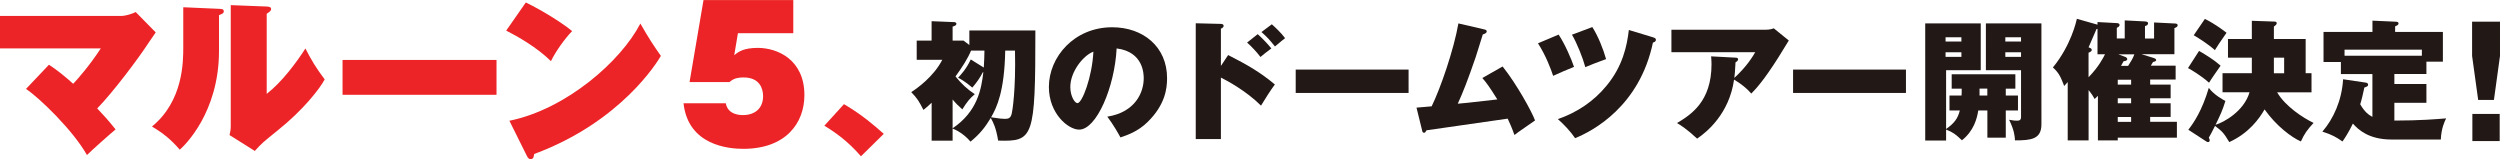
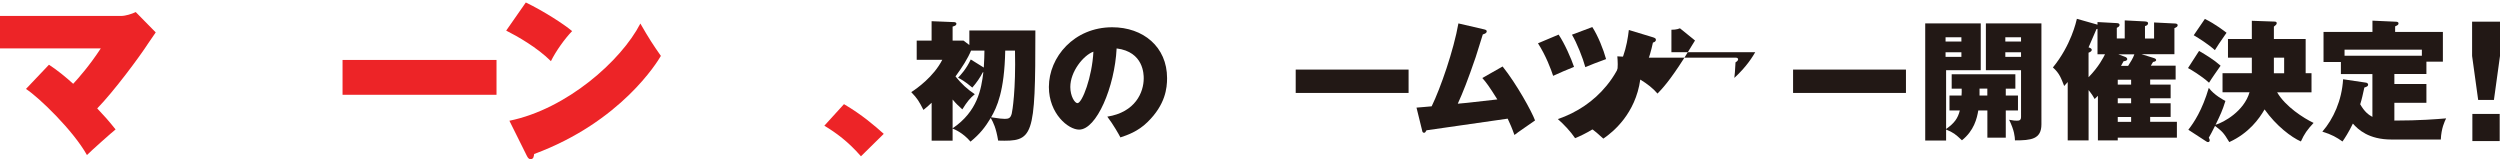
<svg xmlns="http://www.w3.org/2000/svg" id="b" viewBox="0 0 555.47 35.35">
  <defs>
    <style>.d{fill:#221815;}.e{fill:#ed2427;}</style>
  </defs>
  <g id="c">
    <g>
      <g>
        <path class="e" d="M10.88,14.38c1.92,1.26,3.69,2.71,5.38,4.24,1.14-1.22,3.61-4.01,6.13-7.86H0V3.54H26.94c.94,0,2.32-.43,3.22-.86l4.44,4.52c-.55,.79-1.26,1.81-1.65,2.4-1.89,2.95-7.7,10.76-11.35,14.49,1.53,1.61,2.59,2.79,4.08,4.67-.63,.47-5.62,4.91-6.36,5.69-3.06-5.46-10.6-12.76-13.55-14.69l5.11-5.38Z" />
-         <path class="e" d="M48.66,1.96c.67,.04,1.06,.04,1.06,.59,0,.39-.31,.51-1.06,.82v7.93c0,13.75-7.7,21.09-8.72,21.96-1.89-2.2-3.61-3.61-6.17-5.15,6.95-5.7,6.95-14.38,6.95-17.67V1.61l7.93,.35Zm10.6-.51c.59,.04,.98,.12,.98,.59,0,.31-.27,.55-.98,1.02V20.86c3.46-2.71,6.64-7.03,8.6-10.09,1.3,2.55,2.36,4.32,4.28,6.87-1.06,2.04-4.75,6.79-10.41,11.31-3.26,2.63-3.61,2.91-5.11,4.59l-5.62-3.53c.16-.63,.27-1.26,.27-1.92V1.14l7.97,.31Z" />
        <path class="e" d="M110.32,13.32v7.74h-34.21v-7.74h34.21Z" />
        <path class="e" d="M116.83,.55c4.05,1.96,8.48,4.83,10.29,6.36-1.61,1.65-3.61,4.44-4.71,6.68-3.02-3.02-7.46-5.54-9.94-6.79l4.36-6.25Zm-3.65,26.28c12.73-2.59,24.86-13.35,29.1-21.6,1.92,3.34,2.87,4.79,4.56,7.19-.75,1.3-8.84,14.65-28.16,21.8-.08,.55-.12,1.14-.79,1.14-.43,0-.63-.35-.82-.71l-3.89-7.82Z" />
-         <path class="e" d="M176.25,7.38h-12.29l-.82,4.87c.9-.71,2.04-1.61,5.22-1.61,4.52,0,10.37,2.71,10.37,10.49,0,6.21-4.12,11.94-13.59,11.94-3.3,0-12.25-.79-13.27-10.13h9.39c.47,2.63,3.26,2.63,3.85,2.63,2.59,0,4.44-1.49,4.44-4.2,0-1.61-.71-4.16-4.32-4.16-1.96,0-2.55,.55-3.14,1.02h-8.88l3.1-18.22h19.95V7.38Z" />
        <path class="e" d="M191.29,34.72c-2.87-3.3-5.54-5.22-8.13-6.79l4.36-4.79c3.97,2.32,6.91,4.87,8.84,6.6l-5.07,4.99Z" />
      </g>
      <g>
        <path class="d" d="M211.67,31.25h-4.67v-8.42c-.89,.84-1.33,1.18-1.82,1.59-1.01-1.96-1.33-2.51-2.71-3.95,1.18-.75,4.99-3.43,6.89-7.18h-5.68v-4.27h3.31V4.71l4.93,.2c.23,0,.58,.06,.58,.37,0,.35-.29,.46-.84,.63v3.11h2.42l1.3,.98v-3.23h14.67c0,23.98-.43,24.7-8.27,24.47-.49-2.91-1.04-3.92-1.64-5.04-1.27,2.1-2.39,3.54-4.5,5.27-1.7-1.99-3.52-2.71-3.98-2.91v2.68Zm6.92-16.26c.09-1.33,.14-3.03,.14-3.75h-2.97c-.75,1.79-1.96,3.69-3.46,5.74,1.35,1.67,2.62,2.85,4.29,3.95-1.1,.92-1.67,1.61-2.77,3.37-.81-.72-1.5-1.38-2.16-2.19v6.4c5.56-3.78,6.37-8.71,6.83-12.45h-.12c-.55,1.1-1.38,2.31-2.33,3.4-1.67-1.41-2.59-1.9-3.17-2.19,.55-.58,1.82-1.9,2.82-4.06l2.88,1.79Zm4.76-3.75c-.17,9.08-1.87,12.62-3.14,14.82,1.9,.29,2.48,.35,3.03,.35,.84,0,1.3-.14,1.56-1.18,.14-.55,.92-5.22,.72-13.98h-2.16Z" />
        <path class="d" d="M246.02,25.92c6.25-.98,8.1-5.42,8.1-8.5,0-.86,0-5.91-6.02-6.66-.43,8.59-4.47,18.04-8.33,18.04-2.42,0-6.72-3.54-6.72-9.48,0-6.63,5.59-13.26,14.07-13.26,6.89,0,12.19,4.35,12.19,11.3,0,2.19-.35,5.88-4.35,9.77-2.13,2.1-4.53,2.91-6.02,3.4-.26-.52-1.56-2.85-2.91-4.61Zm-8.21-6.6c0,2.05,.98,3.6,1.59,3.6,1.04,0,3.26-5.79,3.54-11.44-2.22,.81-5.13,4.41-5.13,7.84Z" />
-         <path class="d" d="M272.88,12.23c4.32,2.19,7.26,3.92,10.38,6.54-.78,1.01-2.51,3.72-3.08,4.7-3.34-3.32-7.61-5.59-8.91-6.23v13.66h-5.59V5.17l5.59,.14c.14,0,.6,.03,.6,.43,0,.37-.4,.55-.6,.63V14.65l1.61-2.42Zm6.57-4.64c1.21,1.07,2.42,2.42,3.03,3.17-.86,.61-1.9,1.47-2.42,1.9-.61-.84-2.05-2.42-2.97-3.2l2.36-1.87Zm3.14-2.19c.63,.55,2.19,2.02,2.94,3.08-.43,.32-.75,.6-2.25,1.84-1.24-1.53-1.67-2.02-3-3.2l2.31-1.73Z" />
        <path class="d" d="M312.97,15.46v5.19h-25.08v-5.19h25.08Z" />
        <path class="d" d="M333.86,14.77c3.11,3.89,6.46,9.97,7.21,11.99-.72,.52-3.95,2.71-4.58,3.23-.58-1.64-1.01-2.57-1.5-3.63-11.18,1.61-13.86,1.99-18.04,2.59-.2,.35-.29,.55-.55,.55-.32,0-.38-.29-.43-.55l-1.24-5.04c.29,0,2.94-.26,3.37-.29,1.96-4.01,4.9-12.48,5.94-18.42l5.74,1.33c.38,.09,.55,.2,.55,.43,0,.4-.43,.55-.87,.69-.26,.78-1.33,4.32-1.58,5.04-1.76,5.13-2.83,7.84-3.98,10.35,1.53-.14,1.67-.14,2.13-.2,1.04-.12,5.71-.66,6.66-.75-1.84-2.94-2.45-3.75-3.34-4.76l4.53-2.57Z" />
        <path class="d" d="M346.3,7.68c1.35,1.99,2.83,5.39,3.43,7.18-1.5,.6-3.34,1.38-4.64,1.99-.46-1.41-1.61-4.5-3.37-7.23l4.58-1.93Zm21.1,.66c.32,.09,.52,.23,.52,.49,0,.43-.4,.55-.66,.63-2.97,14.15-13.32,19.63-17.29,21.24-1.01-1.5-2.54-3.11-3.83-4.24,4.21-1.44,7.98-3.95,10.81-7.41,3.6-4.35,4.55-8.85,4.96-12.39l5.51,1.67Zm-13.61-2.33c1.27,1.96,2.48,4.99,3.06,7.12-2.36,.86-3.23,1.21-4.61,1.79-.55-2.05-1.9-5.42-2.97-7.21l4.53-1.7Z" />
-         <path class="d" d="M385.61,12.81c.26,0,.58,.06,.58,.38,0,.29-.38,.55-.58,.66-.09,1.84-.17,2.74-.26,3.46,2.83-2.59,4.15-4.87,4.64-5.71h-18.62V6.61h20.84c.2,0,1.18,0,1.9-.32l3.34,2.71c-.38,.61-2.02,3.29-2.36,3.83-3.26,5.13-4.93,6.89-5.97,7.96-1.04-1.21-2.28-2.16-3.83-3.11-1.07,7.58-6.02,11.64-8.21,13.12-2.22-2.08-3.69-3-4.47-3.46,3.06-1.84,7.67-4.73,7.67-13.09,0-.78-.06-1.27-.09-1.73l5.42,.29Z" />
+         <path class="d" d="M385.61,12.81c.26,0,.58,.06,.58,.38,0,.29-.38,.55-.58,.66-.09,1.84-.17,2.74-.26,3.46,2.83-2.59,4.15-4.87,4.64-5.71h-18.62V6.61c.2,0,1.18,0,1.9-.32l3.34,2.71c-.38,.61-2.02,3.29-2.36,3.83-3.26,5.13-4.93,6.89-5.97,7.96-1.04-1.21-2.28-2.16-3.83-3.11-1.07,7.58-6.02,11.64-8.21,13.12-2.22-2.08-3.69-3-4.47-3.46,3.06-1.84,7.67-4.73,7.67-13.09,0-.78-.06-1.27-.09-1.73l5.42,.29Z" />
        <path class="d" d="M423.48,15.46v5.19h-25.08v-5.19h25.08Z" />
        <path class="d" d="M433.15,24.54v-3.31h2.68c.03-.52,.06-1.07,.03-1.53h-2.22v-3.2h14.15v3.2h-2.13v1.53h2.71v3.31h-2.71v6.05h-4.09v-6.05h-2.02c-.29,1.76-.95,4.5-3.63,6.63-1.47-1.38-1.87-1.7-3.52-2.39v2.45h-4.64V5.2h12.34V15.6h-7.7v13.06c1.82-1.27,2.62-2.36,3.05-4.12h-2.31Zm2.65-15.31v-.95h-3.52v.95h3.52Zm-3.52,2.39v1.01h3.52v-1.01h-3.52Zm9.28,8.07h-1.73v1.53h1.73v-1.53Zm12.02-14.5V27.62c0,3.34-2.33,3.57-5.88,3.57-.03-.81-.12-2.19-1.3-4.58,1.12,.2,1.27,.2,1.7,.2s.95,0,.95-.81V15.6h-7.81V5.2h12.34Zm-4.53,4.04v-.95h-3.49v.95h3.49Zm-3.49,2.39v1.01h3.49v-1.01h-3.49Z" />
        <path class="d" d="M477.74,17.71v1.09h4.55v3.03h-4.55v1.12h4.55v3.03h-4.55v1.09h5.94v3.52h-13.14v.61h-4.41v-9.92c-.35,.35-.38,.4-.72,.72-.29-.52-.55-.98-1.35-1.99v11.18h-4.64v-12.97c-.29,.35-.43,.49-.78,.89-.69-1.73-1.04-2.83-2.51-4.12,4.04-4.93,5.19-10.23,5.33-10.81l4.58,1.3v-.58l4.24,.23c.4,.03,.66,.09,.66,.4,0,.29-.14,.4-.61,.66v2.36h1.76V4.53l4.47,.23c.43,.03,.72,.12,.72,.4s-.23,.55-.69,.63v2.77h2.02v-3.57l4.61,.23c.2,0,.63,.03,.63,.4,0,.26-.26,.46-.72,.63v5.79h-7.32l2.77,.86c.26,.09,.49,.23,.49,.43,0,.32-.46,.4-.69,.43-.2,.35-.29,.49-.49,.83h5.51v3.08h-5.65Zm-13.69-.55c2.31-2.36,3.29-4.38,3.66-5.1h-1.67V6.41c-.09,.03-.12,.03-.23,.06-.26,.58-1.47,3.43-1.76,4.06,.38,.09,.72,.29,.72,.55,0,.29-.35,.49-.72,.63v5.45Zm6.49,.55v1.09h2.97v-1.09h-2.97Zm0,4.12v1.12h2.97v-1.12h-2.97Zm2.97,5.25v-1.09h-2.97v1.09h2.97Zm-.66-12.45c.55-.86,1.1-1.73,1.38-2.56h-3.57l1.56,.58c.17,.06,.43,.26,.43,.46,0,.38-.43,.46-.81,.49-.09,.17-.49,.89-.58,1.04h1.58Z" />
        <path class="d" d="M488.6,11.31c1.67,.98,3.34,1.99,4.79,3.29-.72,1.04-1.99,2.82-2.57,3.78-1.7-1.56-4.04-2.91-4.67-3.26l2.45-3.8Zm5.22,9.2v-4.24h6.51v-3.46h-5.3v-4.15h5.3V4.62l4.9,.17c.35,0,.63,.03,.63,.35,0,.29-.23,.46-.63,.78v2.74h7.06v7.61h1.3v4.24h-7.64c1.84,3.17,5.88,5.74,8.1,6.8-1.41,1.53-2.02,2.36-2.82,4.12-2.1-.92-5.48-3.46-8.07-7.12-1.21,2.1-3.49,5.27-7.84,7.26-1.3-2.16-1.61-2.39-3.17-3.6-.63,1.3-1.01,1.96-1.38,2.62,.14,.32,.2,.4,.2,.55,0,.29-.14,.43-.4,.43-.12,0-.23-.06-.4-.17l-3.95-2.57c1.24-1.59,3.08-4.32,4.55-9.31,1.12,1.56,3.34,2.74,3.69,2.91-.66,2.13-1.12,3.08-2.19,5.3,1.84-.55,6.31-3,7.55-7.23h-6Zm-3.92-16.31c2.39,1.18,4.32,2.71,4.81,3.08-1.7,2.45-1.9,2.74-2.59,3.86-1.5-1.35-3.49-2.59-4.7-3.31l2.48-3.63Zm17.61,12.08v-3.46h-2.28v3.46h2.28Z" />
        <path class="d" d="M532,18.66h7.12v4.18h-7.12v3.95c5.65,0,9.48-.32,11.5-.49-.35,.72-1.07,2.19-1.18,4.7h-10.95c-5.1,0-7.41-2.22-8.59-3.54-.86,1.82-1.87,3.37-2.31,3.98-1.24-.89-2.39-1.56-4.47-2.19,2.45-2.83,4.32-6.89,4.61-11.64l5.07,.75c.26,.03,.49,.2,.49,.46,0,.32-.29,.46-.84,.63-.26,1.21-.58,2.68-.92,3.72,.98,1.7,1.84,2.33,2.71,2.8v-9.51h-7v-2.68h-3.86V7.1h10.87v-2.51l5.13,.23c.32,0,.66,.06,.66,.38s-.2,.4-.75,.66v1.24h10.61v6.6h-3.66v2.74h-7.12v2.22Zm6.11-6.28v-1.35h-17.18v1.35h17.18Z" />
        <path class="d" d="M555.47,4.81v7.62l-1.35,9.77h-3.5l-1.35-9.77V4.81h6.2Zm-6.14,20.5h6.07v6.04h-6.07v-6.04Z" />
      </g>
    </g>
  </g>
</svg>